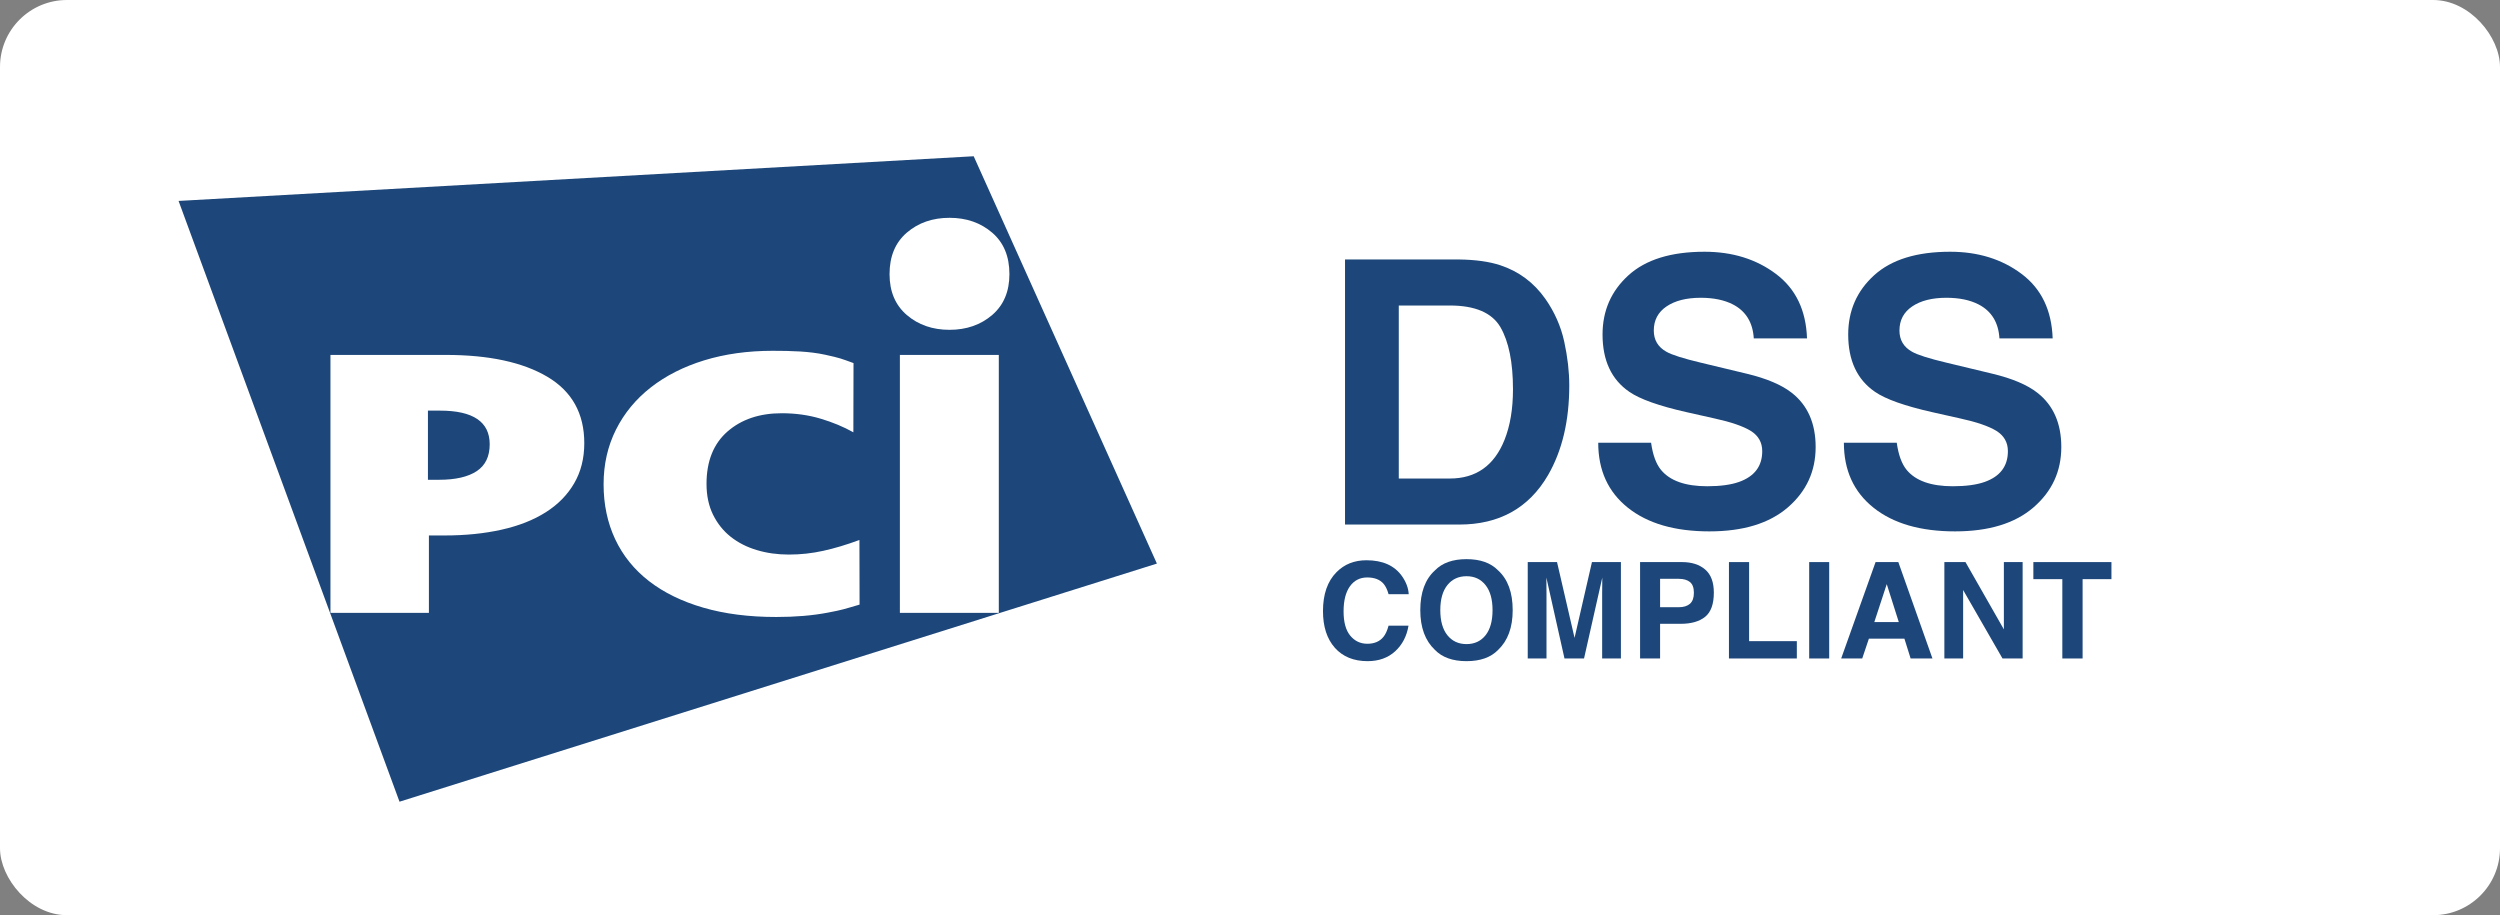
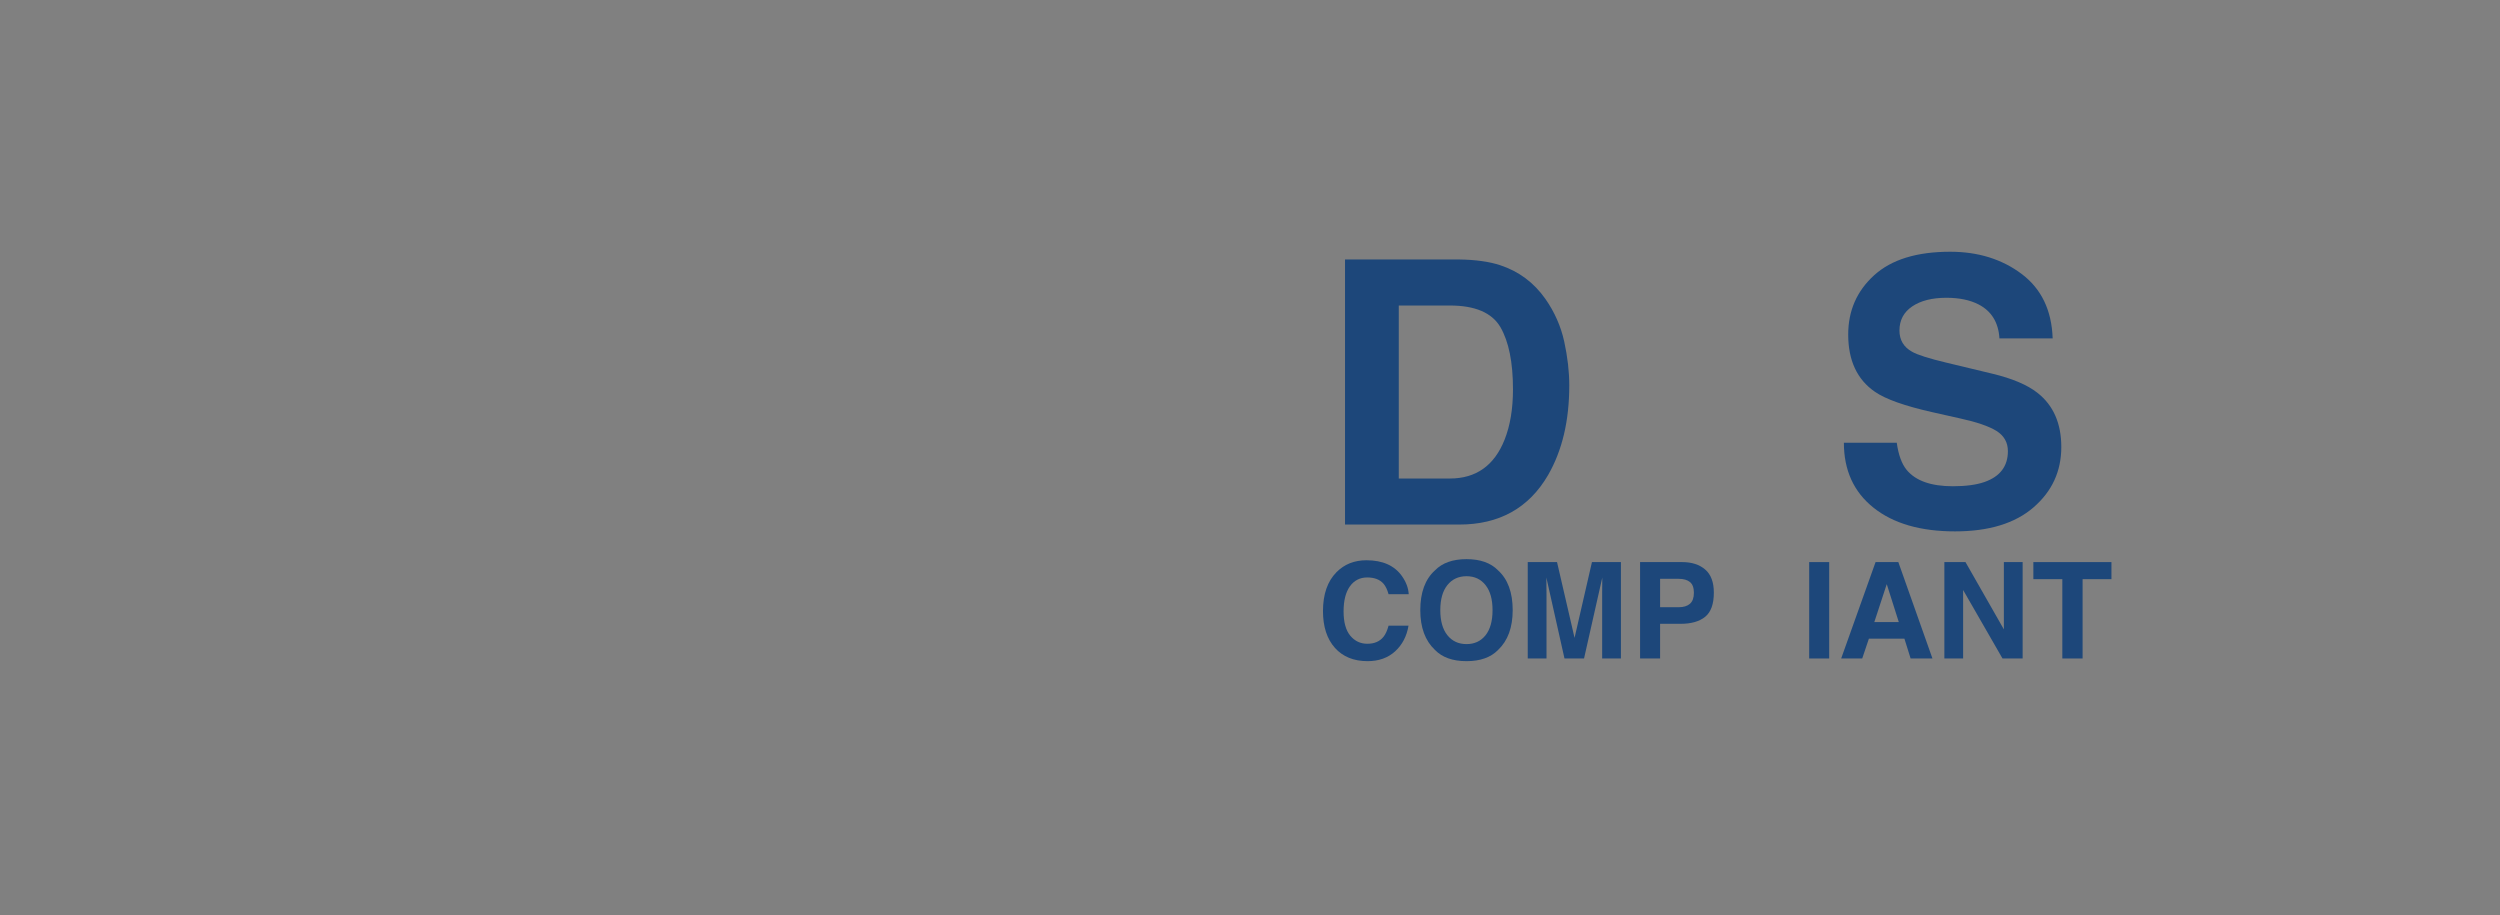
<svg xmlns="http://www.w3.org/2000/svg" width="224px" height="82px" viewBox="0 0 224 82" version="1.1">
  <rect x="0" y="0" width="224" height="82" fill="#808080" stroke="none" />
  <title>Group 2</title>
  <g id="Page-1" stroke="none" stroke-width="1" fill="none" fill-rule="evenodd">
    <g id="Artboard" transform="translate(-996, -1497)" fill-rule="nonzero">
      <g id="Group-2" transform="translate(996, 1497)">
        <g id="ssl_encrypt-copy-3" fill="#FFFFFF">
-           <rect id="Rectangle" x="0" y="0" width="224" height="82" rx="6" />
-         </g>
+           </g>
        <g id="DSS-COMPLIANT" transform="translate(118.539, 22.556)" fill="#1D477A">
          <path d="M12.207,24.444 L1.975,24.444 L1.975,0.693 L12.207,0.693 C13.678,0.714 14.903,0.886 15.88,1.208 C17.545,1.756 18.894,2.761 19.925,4.222 C20.752,5.403 21.316,6.682 21.617,8.057 C21.917,9.432 22.068,10.742 22.068,11.988 C22.068,15.146 21.434,17.821 20.167,20.013 C18.448,22.967 15.794,24.444 12.207,24.444 Z M15.896,6.751 C15.134,5.462 13.625,4.818 11.369,4.818 L6.792,4.818 L6.792,20.319 L11.369,20.319 C13.71,20.319 15.343,19.164 16.267,16.854 C16.772,15.587 17.024,14.078 17.024,12.327 C17.024,9.91 16.648,8.051 15.896,6.751 Z" id="Shape" />
-           <path d="M34.427,21.012 C35.598,21.012 36.548,20.883 37.279,20.625 C38.665,20.131 39.357,19.212 39.357,17.87 C39.357,17.085 39.014,16.479 38.326,16.049 C37.639,15.63 36.559,15.259 35.087,14.937 L32.574,14.373 C30.103,13.814 28.395,13.208 27.45,12.552 C25.849,11.457 25.049,9.743 25.049,7.412 C25.049,5.285 25.822,3.518 27.369,2.111 C28.916,0.704 31.188,0 34.185,0 C36.688,0 38.823,0.663 40.59,1.99 C42.357,3.317 43.284,5.242 43.37,7.767 L38.6,7.767 C38.514,6.338 37.891,5.323 36.731,4.721 C35.958,4.324 34.996,4.125 33.847,4.125 C32.568,4.125 31.548,4.383 30.785,4.898 C30.022,5.414 29.641,6.134 29.641,7.058 C29.641,7.906 30.017,8.54 30.769,8.959 C31.252,9.238 32.284,9.566 33.863,9.942 L37.956,10.925 C39.75,11.354 41.103,11.929 42.016,12.649 C43.434,13.766 44.143,15.383 44.143,17.499 C44.143,19.669 43.313,21.471 41.654,22.905 C39.994,24.339 37.649,25.056 34.62,25.056 C31.526,25.056 29.093,24.35 27.321,22.937 C25.548,21.525 24.662,19.583 24.662,17.112 L29.399,17.112 C29.55,18.197 29.845,19.008 30.286,19.545 C31.091,20.523 32.472,21.012 34.427,21.012 Z" id="Path" />
          <path d="M56.438,21.012 C57.608,21.012 58.559,20.883 59.29,20.625 C60.675,20.131 61.368,19.212 61.368,17.87 C61.368,17.085 61.024,16.479 60.337,16.049 C59.649,15.63 58.57,15.259 57.098,14.937 L54.584,14.373 C52.114,13.814 50.406,13.208 49.46,12.552 C47.86,11.457 47.06,9.743 47.06,7.412 C47.06,5.285 47.833,3.518 49.38,2.111 C50.927,0.704 53.199,0 56.196,0 C58.699,0 60.834,0.663 62.601,1.99 C64.368,3.317 65.294,5.242 65.38,7.767 L60.611,7.767 C60.525,6.338 59.902,5.323 58.742,4.721 C57.968,4.324 57.007,4.125 55.857,4.125 C54.579,4.125 53.559,4.383 52.796,4.898 C52.033,5.414 51.652,6.134 51.652,7.058 C51.652,7.906 52.028,8.54 52.78,8.959 C53.263,9.238 54.294,9.566 55.874,9.942 L59.966,10.925 C61.76,11.354 63.114,11.929 64.027,12.649 C65.445,13.766 66.154,15.383 66.154,17.499 C66.154,19.669 65.324,21.471 63.664,22.905 C62.005,24.339 59.66,25.056 56.631,25.056 C53.537,25.056 51.104,24.35 49.332,22.937 C47.559,21.525 46.673,19.583 46.673,17.112 L51.41,17.112 C51.561,18.197 51.856,19.008 52.296,19.545 C53.102,20.523 54.482,21.012 56.438,21.012 Z" id="Path" />
          <path d="M6.469,35.799 C5.824,36.389 5,36.684 3.996,36.684 C2.754,36.684 1.777,36.286 1.066,35.489 C0.355,34.688 0,33.59 0,32.196 C0,30.688 0.404,29.526 1.213,28.709 C1.916,27.999 2.811,27.643 3.896,27.643 C5.35,27.643 6.412,28.12 7.084,29.073 C7.455,29.608 7.654,30.145 7.682,30.684 L5.877,30.684 C5.76,30.27 5.609,29.958 5.426,29.747 C5.098,29.372 4.611,29.184 3.967,29.184 C3.311,29.184 2.793,29.449 2.414,29.978 C2.035,30.507 1.846,31.256 1.846,32.225 C1.846,33.194 2.046,33.919 2.446,34.402 C2.847,34.884 3.355,35.125 3.973,35.125 C4.605,35.125 5.088,34.918 5.42,34.504 C5.604,34.282 5.756,33.948 5.877,33.502 L7.664,33.502 C7.508,34.444 7.109,35.209 6.469,35.799 Z" id="Path" />
          <path d="M12.861,36.684 C11.627,36.684 10.684,36.348 10.031,35.676 C9.156,34.852 8.719,33.665 8.719,32.114 C8.719,30.532 9.156,29.344 10.031,28.551 C10.684,27.879 11.627,27.543 12.861,27.543 C14.096,27.543 15.039,27.879 15.691,28.551 C16.562,29.344 16.998,30.532 16.998,32.114 C16.998,33.665 16.562,34.852 15.691,35.676 C15.039,36.348 14.096,36.684 12.861,36.684 Z M14.566,34.364 C14.984,33.836 15.193,33.086 15.193,32.114 C15.193,31.145 14.983,30.396 14.563,29.867 C14.144,29.337 13.576,29.073 12.861,29.073 C12.146,29.073 11.576,29.336 11.15,29.864 C10.725,30.391 10.512,31.141 10.512,32.114 C10.512,33.086 10.725,33.836 11.15,34.364 C11.576,34.891 12.146,35.155 12.861,35.155 C13.576,35.155 14.145,34.891 14.566,34.364 Z" id="Shape" />
          <path d="M20.027,36.444 L18.346,36.444 L18.346,27.807 L20.971,27.807 L22.541,34.598 L24.1,27.807 L26.695,27.807 L26.695,36.444 L25.014,36.444 L25.014,30.602 C25.014,30.434 25.016,30.199 25.02,29.896 C25.023,29.593 25.025,29.36 25.025,29.196 L23.391,36.444 L21.639,36.444 L20.016,29.196 C20.016,29.36 20.018,29.593 20.021,29.896 C20.025,30.199 20.027,30.434 20.027,30.602 L20.027,36.444 Z" id="Path" />
          <path d="M32.039,33.338 L30.205,33.338 L30.205,36.444 L28.412,36.444 L28.412,27.807 L32.174,27.807 C33.041,27.807 33.732,28.03 34.248,28.475 C34.764,28.92 35.021,29.61 35.021,30.543 C35.021,31.563 34.764,32.284 34.248,32.706 C33.732,33.127 32.996,33.338 32.039,33.338 Z M32.883,31.54 C33.117,31.333 33.234,31.004 33.234,30.555 C33.234,30.106 33.116,29.786 32.88,29.594 C32.644,29.403 32.312,29.307 31.887,29.307 L30.205,29.307 L30.205,31.85 L31.887,31.85 C32.312,31.85 32.645,31.747 32.883,31.54 Z" id="Shape" />
-           <polygon id="Path" points="36.375 27.807 38.18 27.807 38.18 34.891 42.457 34.891 42.457 36.444 36.375 36.444" />
          <polygon id="Path" points="43.564 27.807 45.357 27.807 45.357 36.444 43.564 36.444" />
          <path d="M52.096,34.668 L48.914,34.668 L48.316,36.444 L46.43,36.444 L49.512,27.807 L51.551,27.807 L54.609,36.444 L52.652,36.444 L52.096,34.668 Z M51.592,33.18 L50.514,29.782 L49.4,33.18 L51.592,33.18 Z" id="Shape" />
          <polygon id="Path" points="62.689 36.444 60.885 36.444 57.357 30.309 57.357 36.444 55.676 36.444 55.676 27.807 57.568 27.807 61.008 33.836 61.008 27.807 62.689 27.807" />
          <polygon id="Path" points="70.646 27.807 70.646 29.336 68.062 29.336 68.062 36.444 66.246 36.444 66.246 29.336 63.65 29.336 63.65 27.807" />
        </g>
        <g id="Group" transform="translate(16, 14)" fill="#1D477A">
-           <path d="M64.629,40.912 L73.493,40.912 L73.493,17.801 L64.629,17.801 L64.629,40.912 Z M63.703,10.561 C63.703,12.117 64.219,13.338 65.25,14.225 C66.281,15.108 67.558,15.552 69.075,15.552 C70.593,15.552 71.868,15.108 72.899,14.225 C73.929,13.338 74.444,12.117 74.444,10.561 C74.444,8.972 73.929,7.732 72.899,6.846 C71.868,5.96 70.593,5.516 69.075,5.516 C67.558,5.516 66.281,5.96 65.25,6.846 C64.219,7.732 63.703,8.972 63.703,10.561 Z M61.017,40.173 L61.005,34.382 C59.859,34.807 58.781,35.13 57.771,35.352 C56.763,35.578 55.73,35.689 54.675,35.689 C53.649,35.689 52.693,35.554 51.804,35.285 C50.913,35.019 50.138,34.622 49.474,34.098 C48.811,33.573 48.283,32.914 47.89,32.12 C47.501,31.328 47.304,30.407 47.304,29.356 C47.304,27.326 47.929,25.761 49.179,24.667 C50.433,23.574 52.052,23.026 54.041,23.026 C55.278,23.026 56.439,23.188 57.523,23.512 C58.609,23.835 59.588,24.243 60.461,24.734 L60.475,18.532 C59.36,18.13 59.33,18.09 57.93,17.783 C56.537,17.48 54.945,17.432 53.226,17.432 C50.997,17.432 48.954,17.718 47.101,18.285 C45.247,18.856 43.65,19.666 42.309,20.715 C40.968,21.764 39.928,23.026 39.19,24.498 C38.451,25.975 38.082,27.603 38.082,29.391 C38.082,31.199 38.429,32.839 39.121,34.316 C39.814,35.789 40.824,37.037 42.15,38.067 C43.476,39.094 45.096,39.888 47.01,40.445 C48.925,41.002 51.103,41.282 53.544,41.282 C55.263,41.282 56.799,41.154 58.155,40.895 C59.512,40.639 59.624,40.58 61.017,40.173 Z M36.352,25.706 C36.352,23.05 35.25,21.066 33.045,19.76 C30.84,18.454 27.806,17.801 23.943,17.801 L13.609,17.801 L13.609,40.912 L22.43,40.912 L22.43,33.978 L23.813,33.978 C25.686,33.978 27.394,33.807 28.937,33.46 C30.48,33.116 31.798,32.596 32.894,31.902 C33.99,31.21 34.84,30.346 35.445,29.306 C36.051,28.268 36.352,27.067 36.352,25.706 Z M87.658,36.497 L19.796,57.833 L0,4.003 L71.243,0 L87.658,36.497 Z M27.877,25.806 C27.877,26.9 27.49,27.703 26.711,28.217 C25.931,28.731 24.808,28.988 23.338,28.988 L22.343,28.988 L22.343,22.792 L23.425,22.792 C26.394,22.792 27.877,23.797 27.877,25.806 Z" id="Shape" />
-         </g>
+           </g>
      </g>
    </g>
  </g>
</svg>